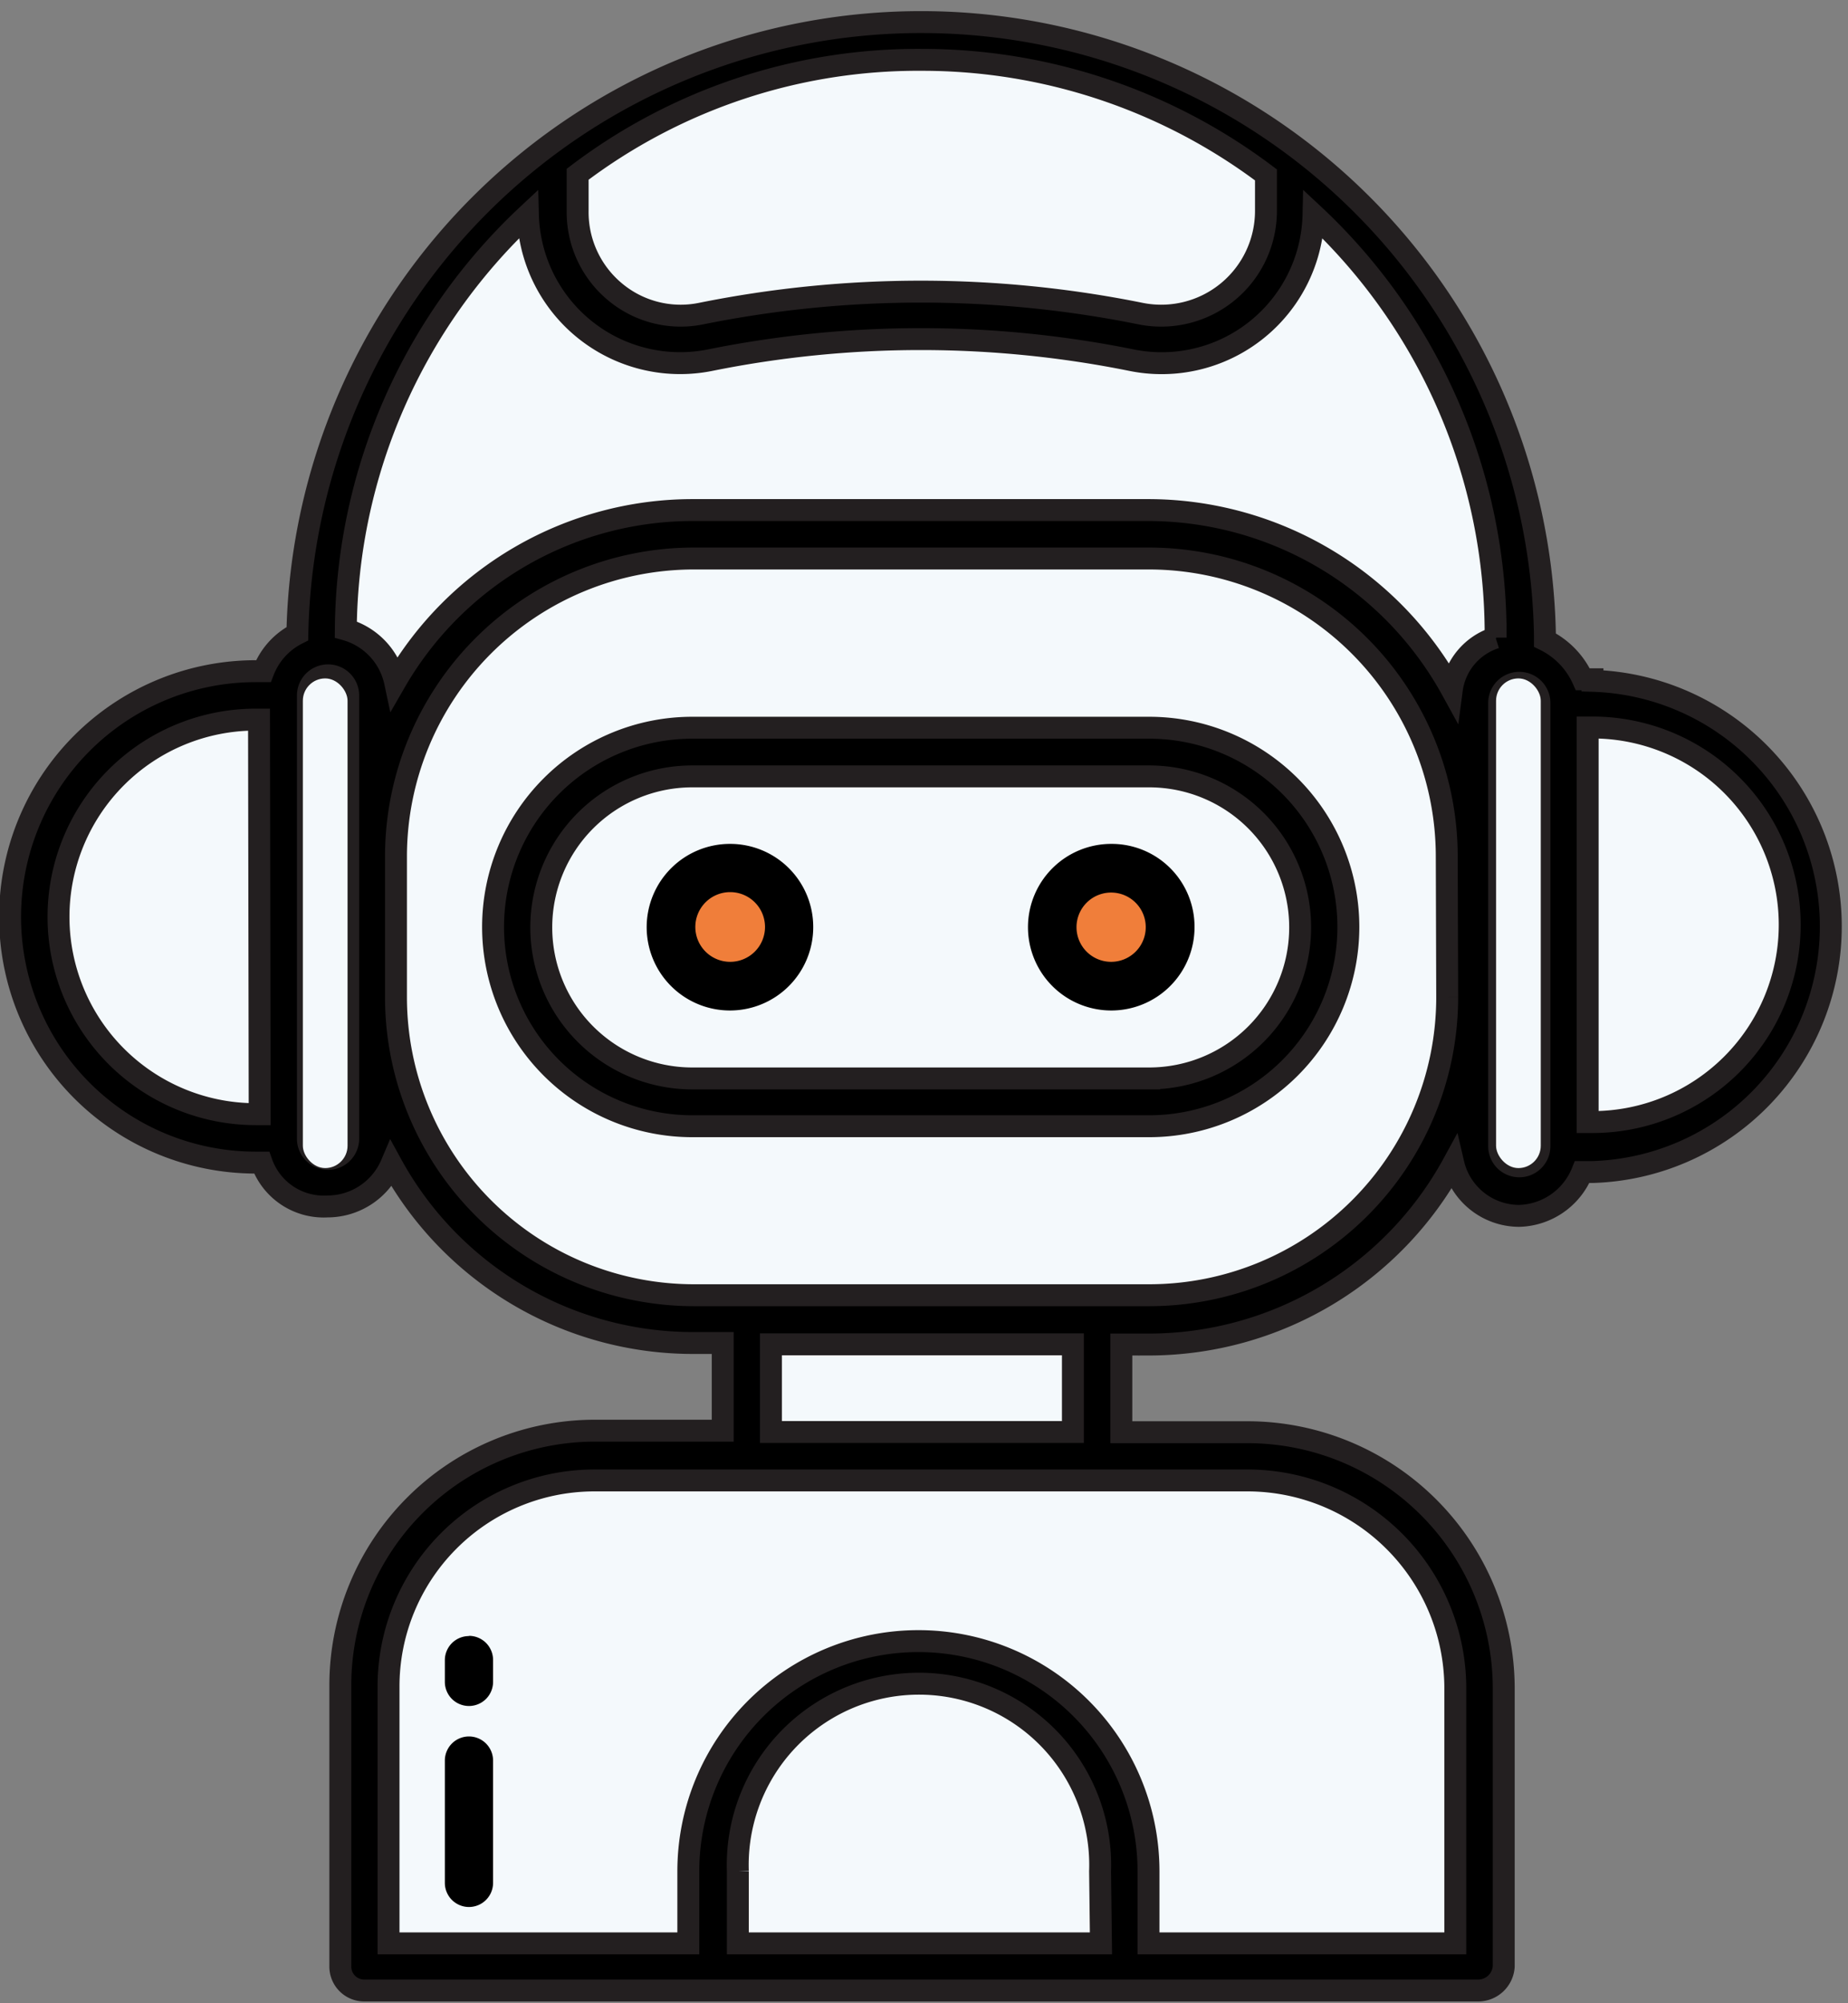
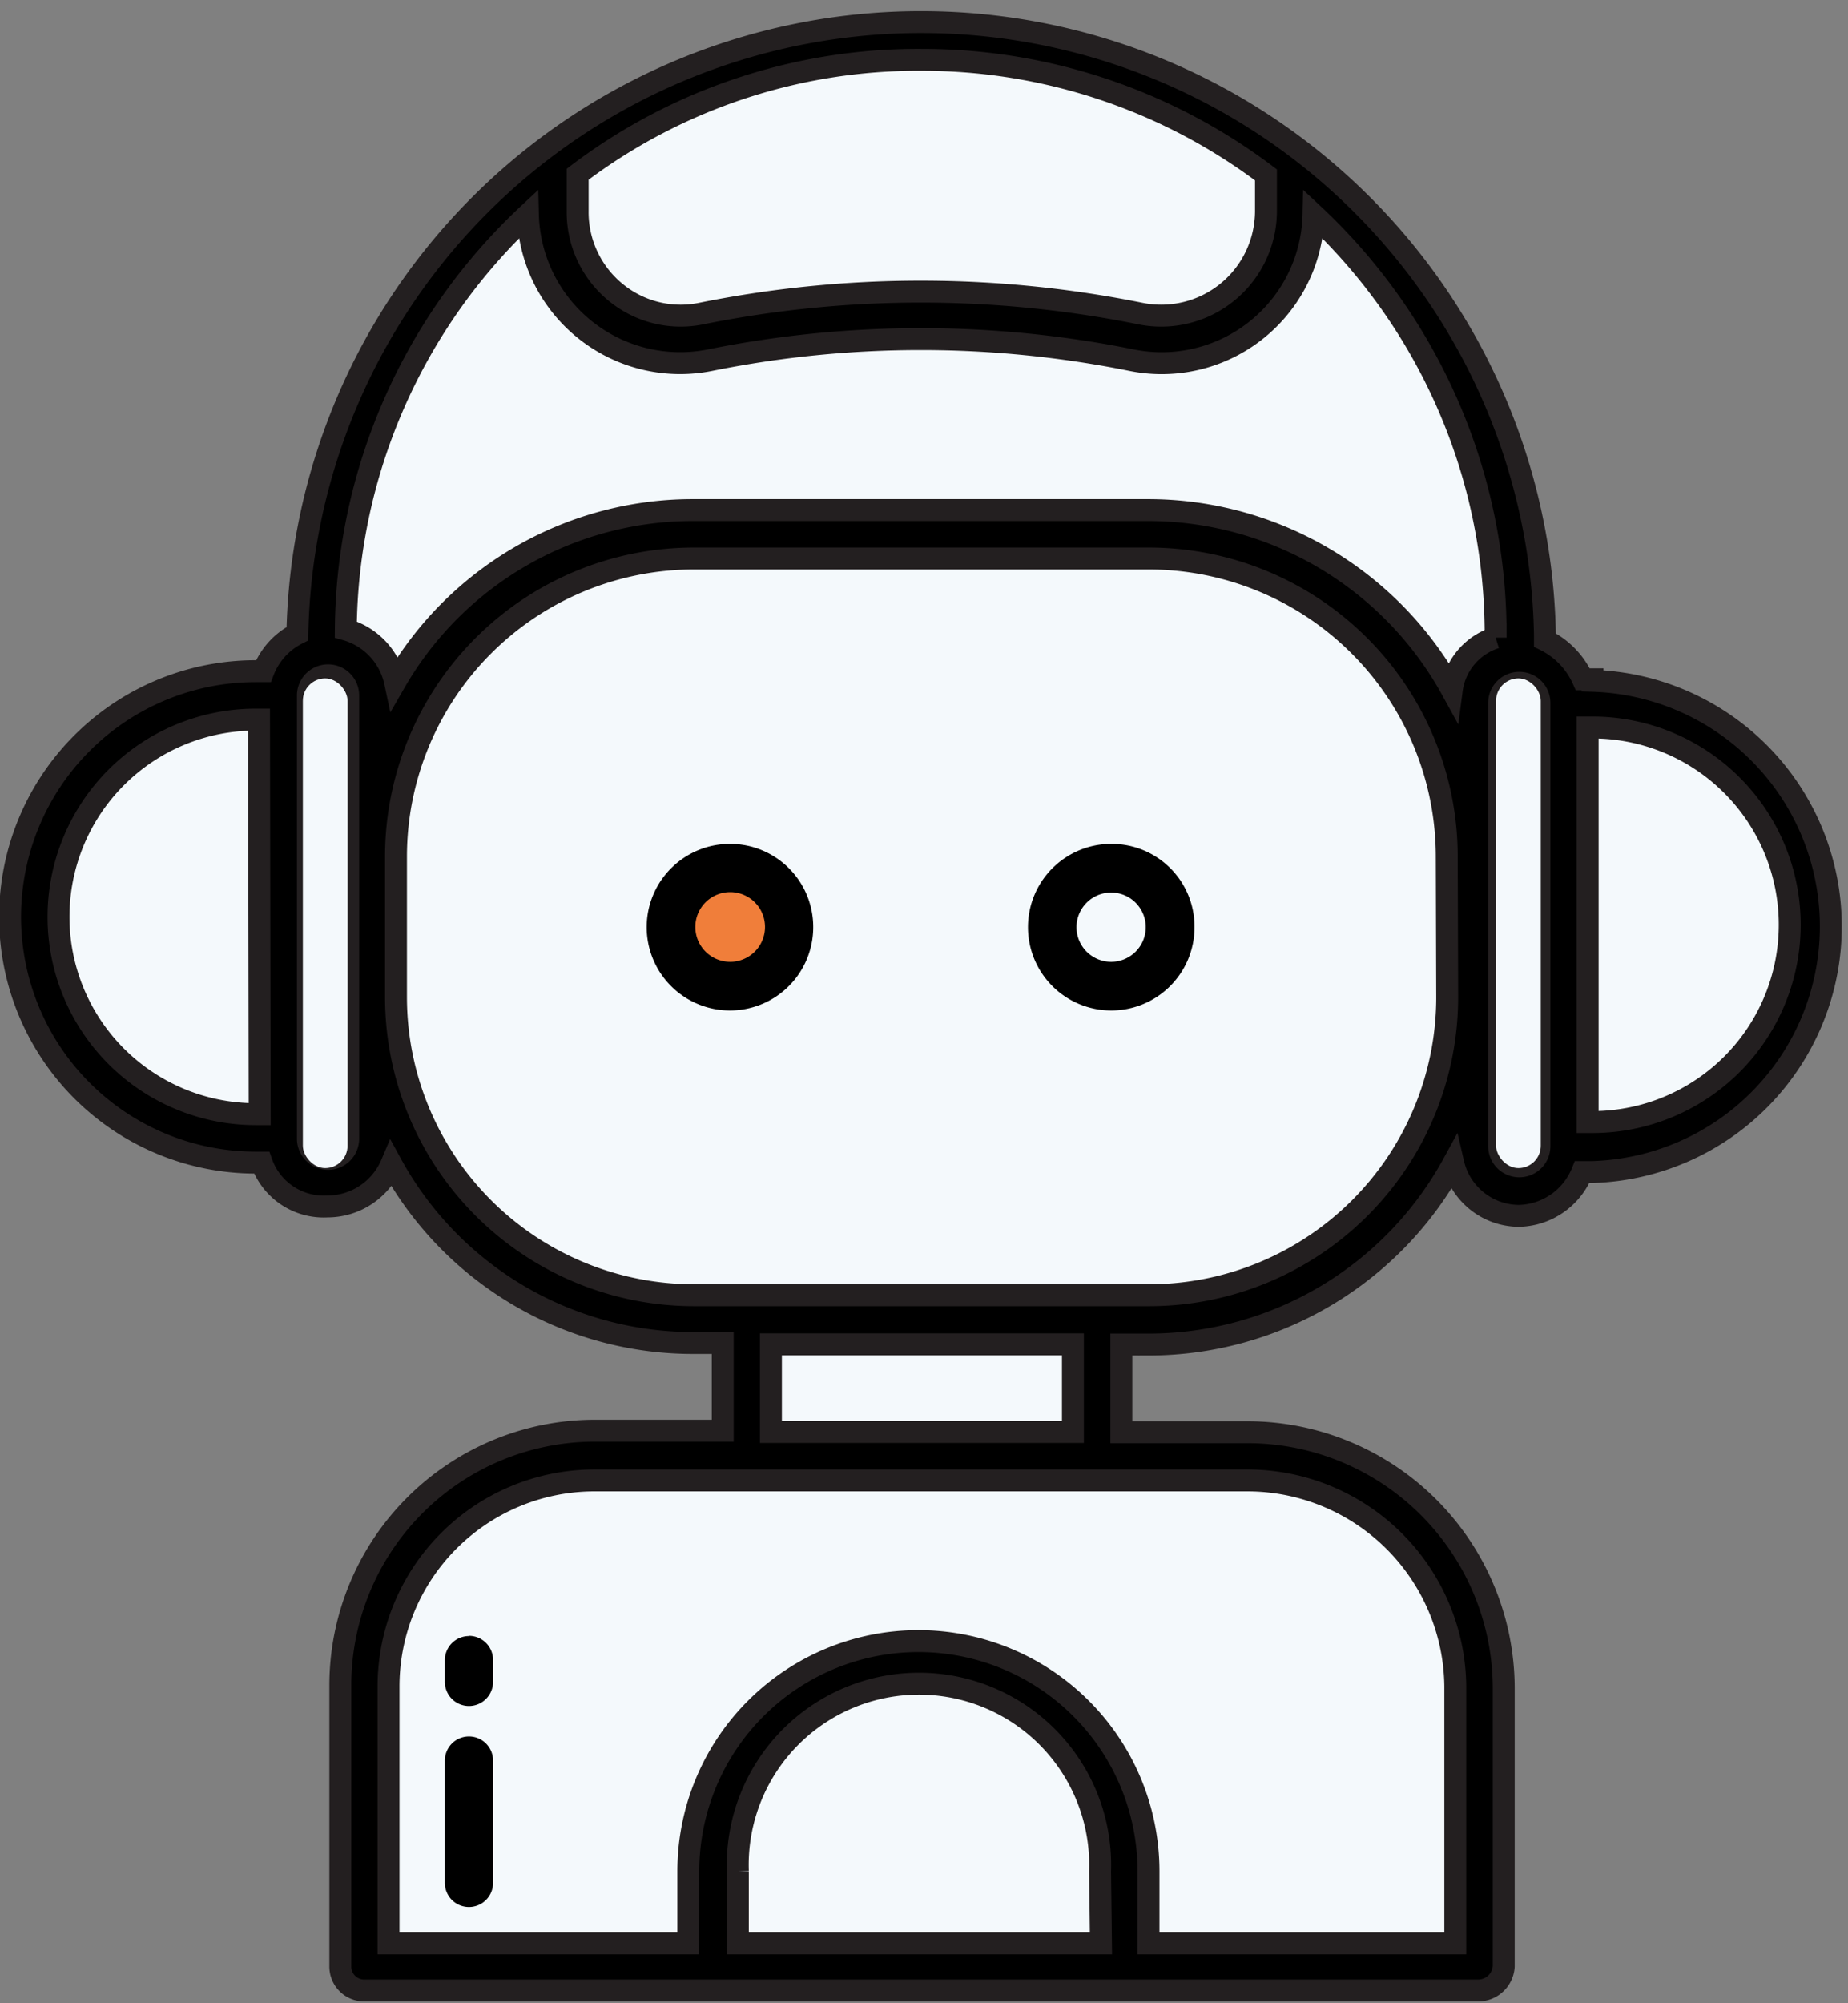
<svg xmlns="http://www.w3.org/2000/svg" id="Layer_1" data-name="Layer 1" viewBox="0 0 84.33 91.38">
  <rect x="0" y="0" width="84.33" height="91.38" fill="#808080" stroke="none" />
  <defs>
    <style>.cls-1{fill:#f4f9fc;}.cls-2{fill:#f07e3a;}.cls-3{stroke:#231f20;stroke-miterlimit:10;}</style>
  </defs>
  <path class="cls-1" d="M102.16,158.78V144.61l7.47-8.33,10.24-.77.67-4.79s-6.32-.38-8.14-1.34-5.93-4-6.51-5-2-3.25-2-3.25l-1.43,2.49s-2.11.38-2.59-.1-1.72-1.91-2-2.3-.09-.28-1.72-.86-5.36-2.1-6.23-3.16a24.28,24.28,0,0,1-3-6.51c-.1-1,2.77-4.88,3.63-6.32s3.36-2.58,4.41-3.25a31.12,31.12,0,0,1,3.64-1.82,22.45,22.45,0,0,0,3.16-4.5c0-.29,2.39-11.68,5.84-14.17s6.22-6.13,8.23-6.89,8.24-3.16,10.44-3.26,8.42.38,10.62,1.34,8.43,3.64,9.39,5,2.1,2.68,3.44,4.31,3.45,6.6,4,8.14,3,8.33,3,8.33.39,2.2.87,2.49l8.8,4L169,116.46s-5.94,4.11-6.22,4.21l-5,1.82-.67,2.11-3.45-2s-.29-1.35-.86-.87-4.69,5-5.65,5.37-5.55,2.29-7.37,2.77-2.78.38-2.88,1.25-.67,2.77,0,3.35,9.68,1.63,11,2.3a26.36,26.36,0,0,1,5.64,5.26c1,1.34,1.34,9.77,1.34,11.59s-.86,4.59-1.43,5.07-7.37,1.25-13.31,1-12.35.73-17.52.51-18.77-.32-18.77-.32Z" transform="translate(-86.33 -69.27)" />
-   <rect class="cls-2" x="48.55" y="40.2" width="4.09" height="4.09" />
  <rect class="cls-2" x="31.25" y="40.2" width="4.09" height="4.09" />
-   <path class="cls-3" d="M138.77,102.47H117.92a9.09,9.09,0,0,0,0,18.18h20.85a9.09,9.09,0,1,0,0-18.18Zm0,16H117.92a6.89,6.89,0,1,1,0-13.78h20.85a6.89,6.89,0,0,1,0,13.78Zm0,0" transform="translate(-86.33 -69.27)" />
  <path d="M119.65,107.77a3.8,3.8,0,1,0,3.79,3.8,3.79,3.79,0,0,0-3.79-3.8Zm0,5.38a1.59,1.59,0,1,1,1.59-1.58,1.59,1.59,0,0,1-1.59,1.58Zm0,0" transform="translate(-86.33 -69.27)" />
  <path d="M137.05,107.77a3.8,3.8,0,1,0,3.79,3.8,3.78,3.78,0,0,0-3.79-3.8Zm0,5.38a1.58,1.58,0,0,1-1.12-2.71,1.58,1.58,0,1,1,1.12,2.71Zm0,0" transform="translate(-86.33 -69.27)" />
-   <path d="M107.73,143.91a1.1,1.1,0,0,0-1.1,1.1V146a1.1,1.1,0,1,0,2.2,0V145a1.1,1.1,0,0,0-1.1-1.1Zm0,0" transform="translate(-86.33 -69.27)" />
+   <path d="M107.73,143.91a1.1,1.1,0,0,0-1.1,1.1V146a1.1,1.1,0,1,0,2.2,0V145a1.1,1.1,0,0,0-1.1-1.1m0,0" transform="translate(-86.33 -69.27)" />
  <path d="M107.73,148.49a1.1,1.1,0,0,0-1.1,1.1v5.58a1.1,1.1,0,1,0,2.2,0v-5.58a1.1,1.1,0,0,0-1.1-1.1Zm0,0" transform="translate(-86.33 -69.27)" />
  <path class="cls-3" d="M159,100.26h-.44a3.67,3.67,0,0,0-1.73-1.79v-.22a28.47,28.47,0,0,0-56.93-.07,3.2,3.2,0,0,0-1.55,1.71H98a11.21,11.21,0,0,0,0,22.42h.27a3,3,0,0,0,3,2,3.17,3.17,0,0,0,2.92-1.93,15.69,15.69,0,0,0,13.76,8.16h1.36v4h-5.92a11.62,11.62,0,0,0-11.53,11.63v12.81a1.09,1.09,0,0,0,1.09,1.1h50.82a1.17,1.17,0,0,0,1.18-1.1V146.24a11.7,11.7,0,0,0-11.62-11.63h-5.83v-4h1.27a15.84,15.84,0,0,0,13.88-8.26,3.09,3.09,0,0,0,3,2.39,3.19,3.19,0,0,0,2.88-2H159a11.21,11.21,0,0,0,0-22.41ZM98.18,120.1H98a9,9,0,0,1,0-18h.15Zm14.51-42.88A25.71,25.71,0,0,1,128.4,72a26.06,26.06,0,0,1,15.7,5.25v1.65a4.78,4.78,0,0,1-5.71,4.68,50.65,50.65,0,0,0-20.08,0,4.67,4.67,0,0,1-3.92-1,4.72,4.72,0,0,1-1.7-3.69Zm-10.47,44a.92.92,0,1,1-1.84,0V101a.92.92,0,0,1,1.84,0Zm34.35,36.71H120v-3.29a8.27,8.27,0,1,1,16.53,0Zm6.75-21.12a9.49,9.49,0,0,1,9.42,9.42v11.7h-14v-3.29a10.48,10.48,0,0,0-21,0v3.29H104.06v-11.7a9.4,9.4,0,0,1,9.32-9.42Zm-21.81-2.21v-4h13.78v4Zm30.86-19.84a13.6,13.6,0,0,1-13.59,13.6H118a13.6,13.6,0,0,1-13.6-13.6v-6.43A13.6,13.6,0,0,1,118,94.75h20.76a13.6,13.6,0,0,1,13.59,13.59Zm2.21-16.4a2.89,2.89,0,0,0-2,2.38,15.83,15.83,0,0,0-13.84-8.2H117.94a15.68,15.68,0,0,0-13.58,7.85,3.18,3.18,0,0,0-2.25-2.4,26.19,26.19,0,0,1,8.31-18.93,6.95,6.95,0,0,0,8.32,6.64,48.58,48.58,0,0,1,19.22,0,6.93,6.93,0,0,0,8.31-6.64,26.2,26.2,0,0,1,8.31,19.18Zm2,23.2a.92.92,0,1,1-1.84,0V101.34a.92.92,0,0,1,1.84,0Zm2.35-1.1h-.15v-18H159a9,9,0,0,1,0,18Zm0,0" transform="translate(-86.33 -69.27)" />
  <rect class="cls-1" x="13.82" y="30.95" width="2.04" height="22.34" rx="1.02" />
  <rect class="cls-1" x="68.27" y="30.95" width="2.04" height="22.34" rx="1.02" />
</svg>